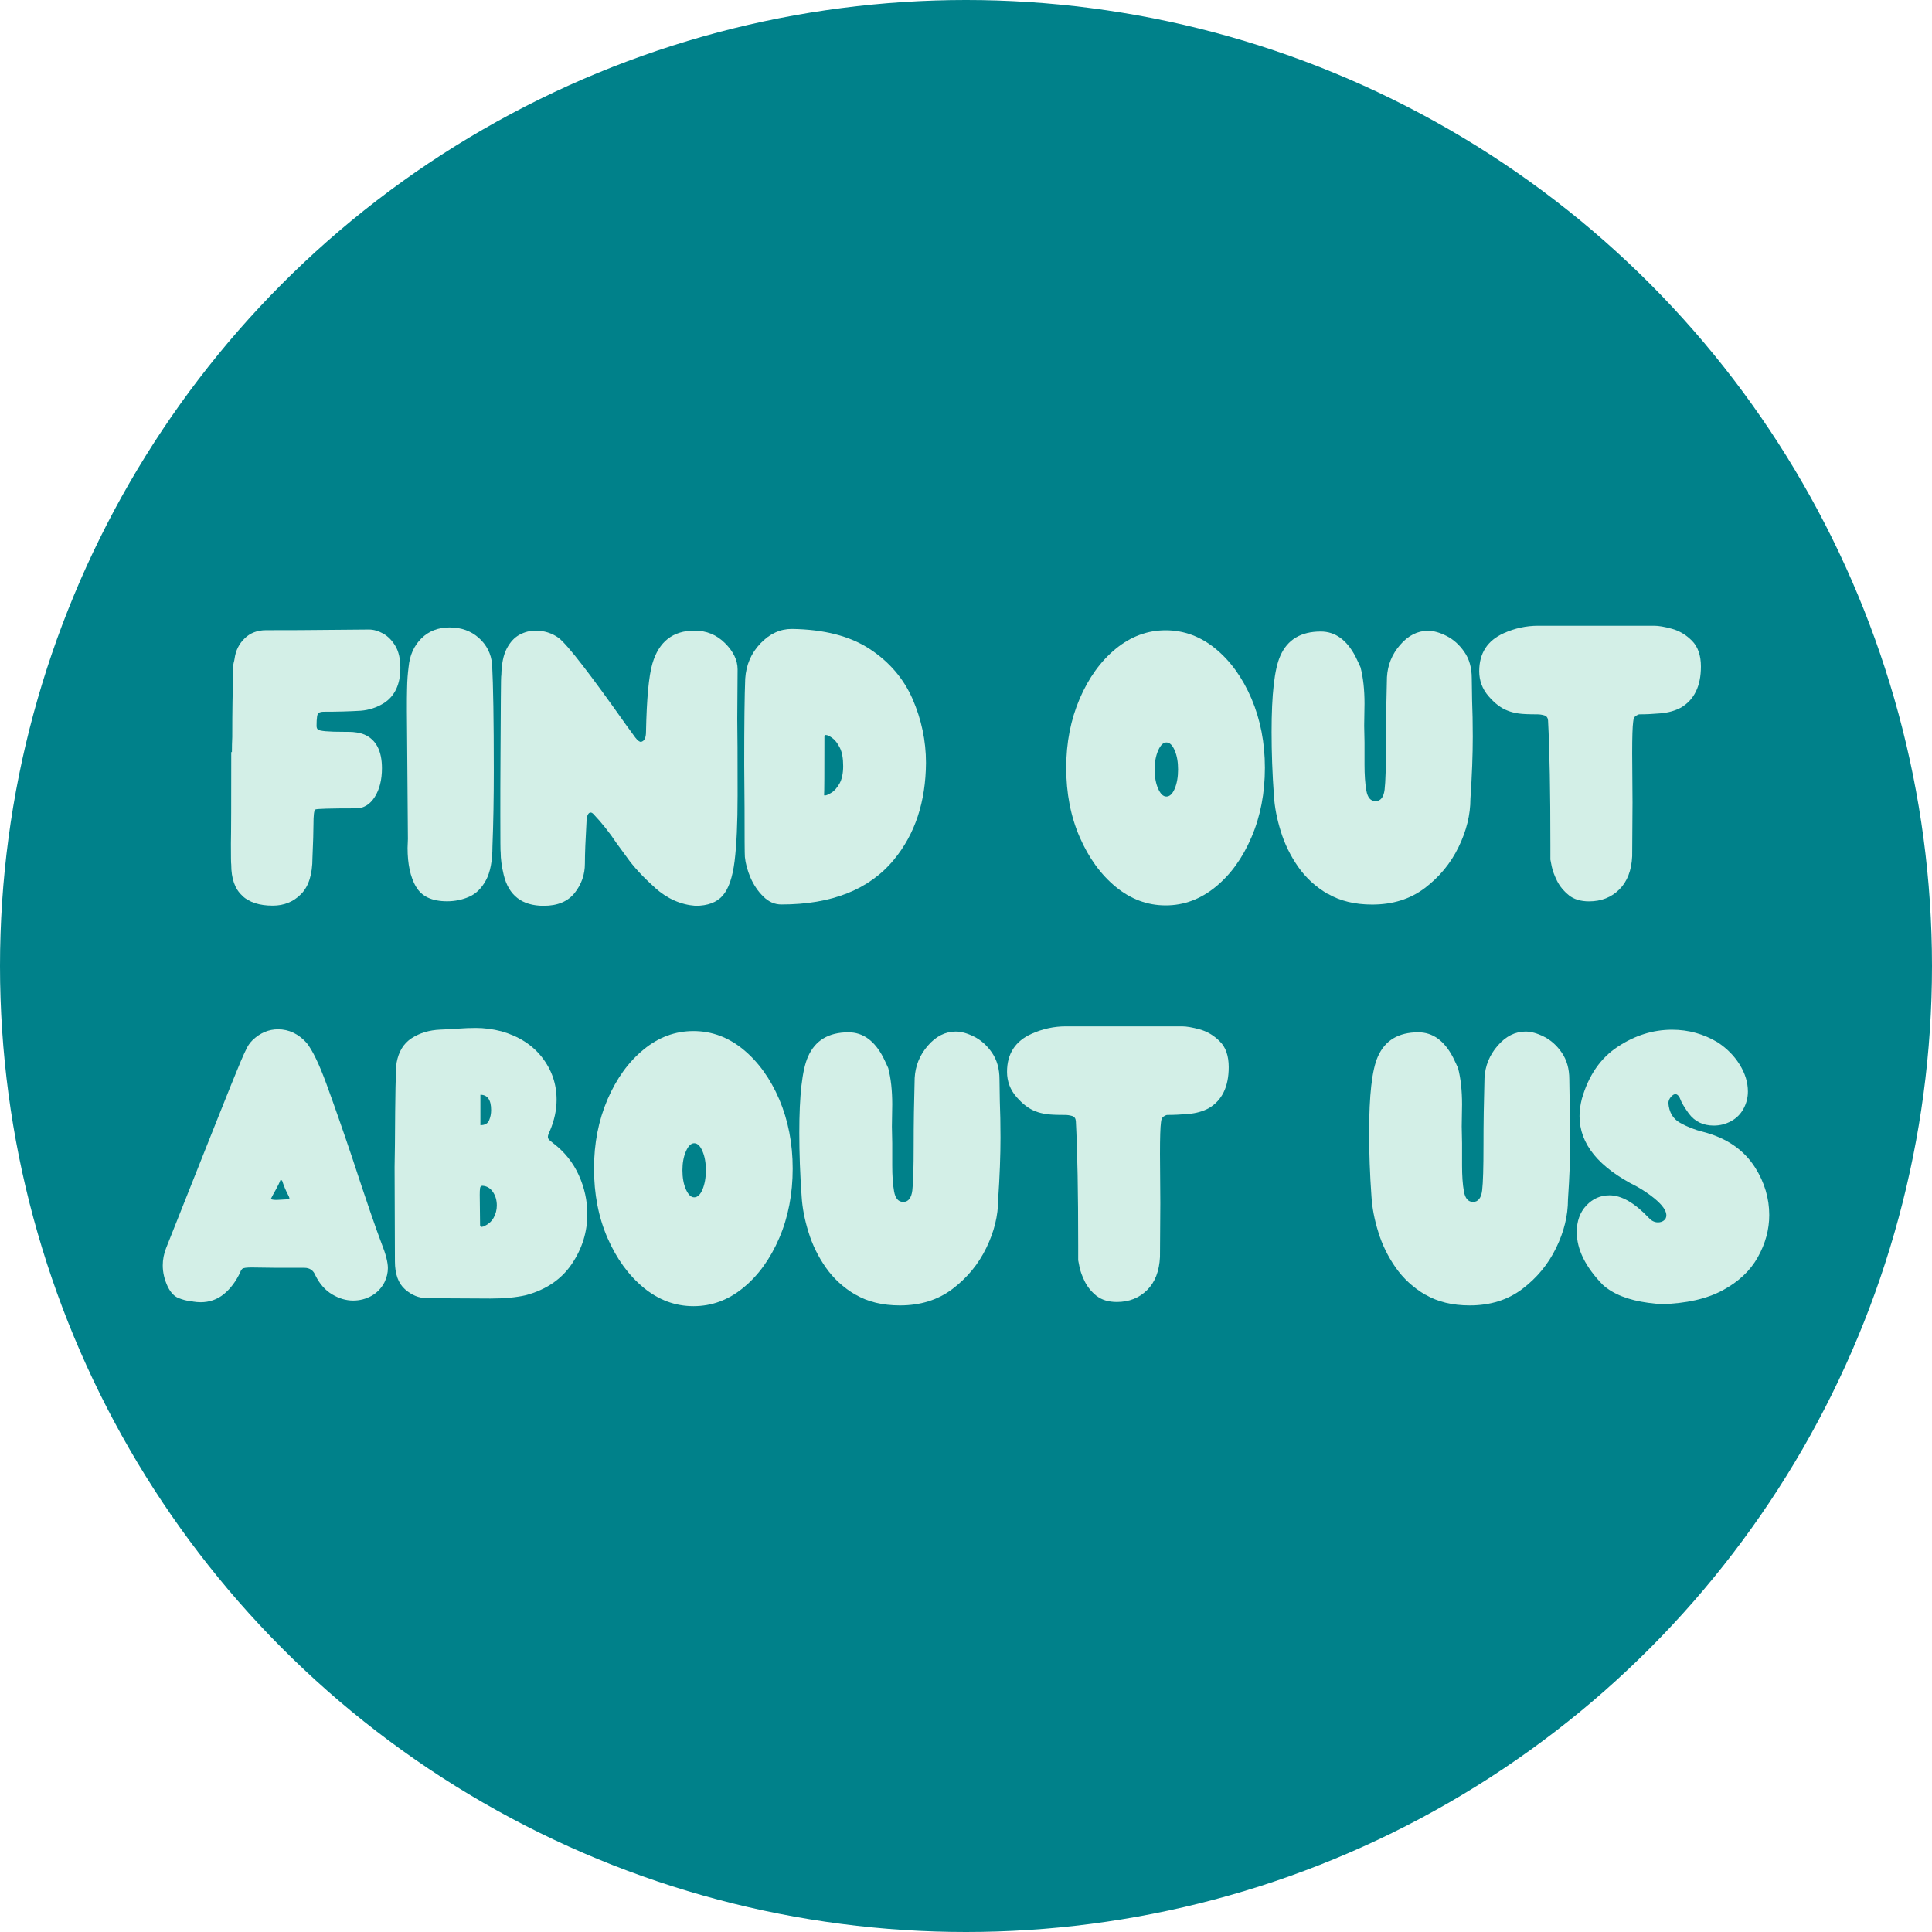
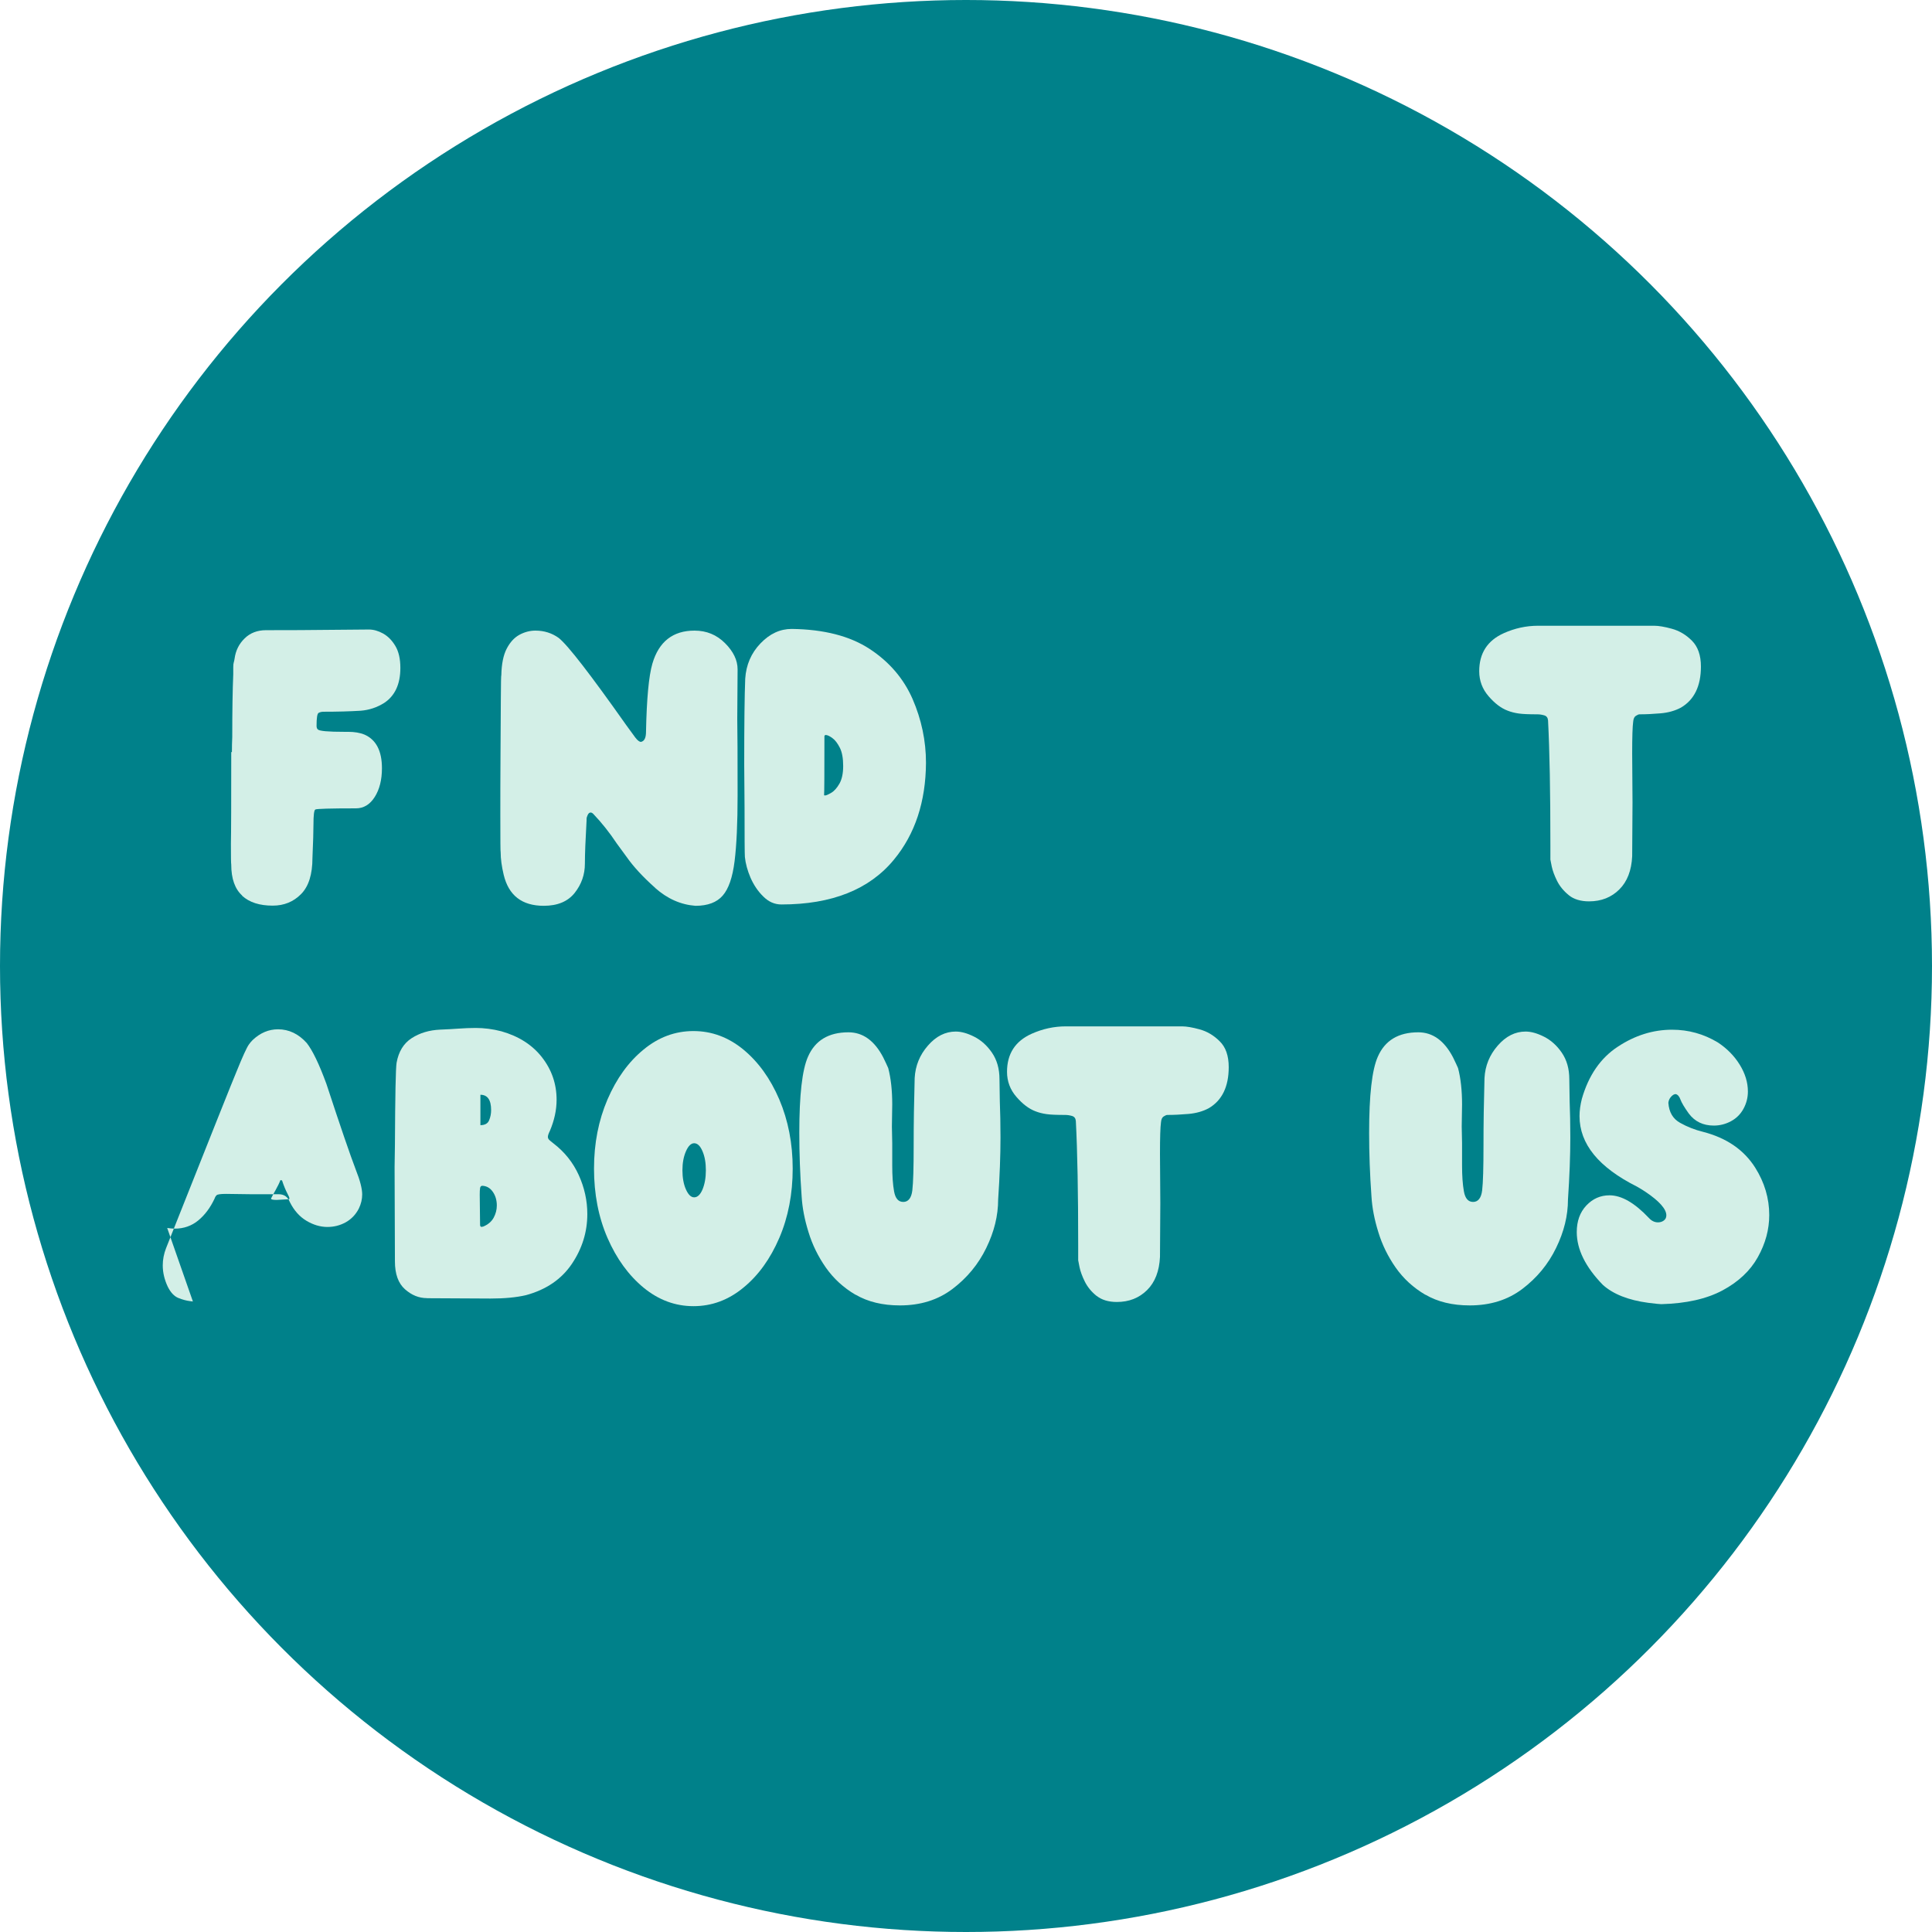
<svg xmlns="http://www.w3.org/2000/svg" id="Layer_1" viewBox="0 0 230.76 230.76">
  <defs>
    <style>.cls-1{fill:#00818a;}.cls-2{fill:#d3efe7;}</style>
  </defs>
  <circle class="cls-1" cx="115.38" cy="115.38" r="115.38" />
  <path class="cls-2" d="m28.92,106.96c-.86-.78-1.3-2.01-1.3-3.69-.03-.13-.04-.97-.04-2.51.03-1.25.04-4.89.04-10.93h.08c0-.64.01-1.24.04-1.79,0-3.14.04-5.64.12-7.5v-.84c0-.27.02-.46.06-.58.04-.12.07-.27.1-.46.13-.96.53-1.76,1.2-2.41.66-.65,1.52-.98,2.55-.98,2.82,0,5.36-.01,7.62-.04l4.67-.04c.56,0,1.12.16,1.7.48.57.32,1.06.81,1.46,1.48.4.67.6,1.54.6,2.63,0,1.94-.65,3.34-1.95,4.19-.85.53-1.78.84-2.79.92-1.3.08-2.78.12-4.43.12-.24,0-.44.05-.6.14-.16.09-.24.61-.24,1.54,0,.21.05.36.16.44.19.19,1.24.28,3.15.28h.48c.74,0,1.38.11,1.91.32,1.41.61,2.11,1.95,2.11,4.03,0,1.38-.29,2.53-.86,3.43-.57.9-1.32,1.36-2.25,1.36-3.09,0-4.7.05-4.85.14-.15.09-.22.69-.22,1.78,0,.82-.04,2.15-.12,3.99,0,1.97-.45,3.41-1.36,4.33s-2.03,1.38-3.39,1.38c-1.57,0-2.79-.39-3.65-1.18Z" />
-   <path class="cls-2" d="m49.68,105.91c-.67-1.17-1-2.71-1-4.63l.04-1.08-.12-15.32c0-1.12,0-1.97.02-2.55.01-.58.03-1.07.06-1.46.03-.39.07-.78.12-1.18.13-1.41.64-2.55,1.52-3.43s2.01-1.32,3.39-1.32,2.55.42,3.49,1.26c.94.84,1.47,1.9,1.58,3.17.13,2.47.2,6.68.2,12.61,0,3.3-.05,6.33-.16,9.09,0,1.76-.26,3.11-.78,4.07-.52.96-1.19,1.62-2.01,1.97-.82.36-1.7.54-2.63.54-1.81,0-3.05-.58-3.71-1.75Z" />
  <path class="cls-2" d="m78.26,106.05c-1.45-1.29-2.59-2.52-3.41-3.69l-1.2-1.64c-.85-1.28-1.78-2.45-2.79-3.51-.11-.11-.21-.16-.32-.16-.13,0-.25.09-.34.28-.09.19-.14.35-.14.48v.2c-.13,2.29-.2,4-.2,5.15,0,1.3-.41,2.47-1.22,3.49-.81,1.02-2.04,1.54-3.69,1.54-2.61,0-4.2-1.24-4.79-3.71-.24-1.01-.36-1.9-.36-2.67-.03,0-.04-1.46-.04-4.39,0-2.07,0-4.42.02-7.04.01-2.62.03-4.9.04-6.84.01-1.94.03-2.91.06-2.91.03-1.33.24-2.38.64-3.15.4-.77.9-1.32,1.52-1.66.61-.33,1.25-.5,1.91-.5,1.04,0,1.97.29,2.79.88,1.12.9,3.8,4.38,8.06,10.41l1.08,1.48c.27.35.49.52.68.52.4-.08.6-.48.6-1.2.08-3.94.33-6.65.76-8.14.77-2.63,2.45-3.95,5.03-3.95,1.44,0,2.65.5,3.65,1.5s1.5,2.04,1.5,3.13l-.04,5.94c.03,1.57.04,4.6.04,9.09,0,3.32-.12,5.95-.36,7.88-.24,1.93-.71,3.3-1.42,4.11-.7.81-1.79,1.22-3.25,1.22-1.75-.13-3.36-.84-4.81-2.13Z" />
  <path class="cls-2" d="m91.17,107.08c-.64-.62-1.14-1.37-1.52-2.23-.37-.86-.6-1.7-.68-2.49-.03-.43-.04-2.37-.04-5.82l-.04-5.23c0-4.84.04-8.26.12-10.25.11-1.65.71-3.05,1.82-4.21s2.35-1.73,3.73-1.73c3.86.05,6.96.85,9.31,2.39,2.35,1.54,4.06,3.54,5.13,5.98,1.06,2.45,1.6,4.99,1.6,7.62-.03,4.65-1.3,8.51-3.83,11.57-2.93,3.56-7.41,5.35-13.44,5.35-.8,0-1.52-.31-2.15-.94Zm8.12-12.39c.36-.21.68-.58.98-1.1.29-.52.44-1.22.44-2.09,0-.93-.13-1.66-.4-2.19-.27-.53-.56-.92-.9-1.16-.33-.24-.59-.36-.78-.36-.08,0-.13.04-.16.12,0,4.39-.01,6.74-.04,7.06,0,.03.04.04.12.04.13,0,.38-.11.74-.32Z" />
-   <path class="cls-2" d="m139.23,108.14c-2.18,0-4.17-.74-5.96-2.21s-3.23-3.46-4.31-5.94c-1.08-2.49-1.61-5.25-1.61-8.28s.54-5.76,1.61-8.26c1.08-2.5,2.51-4.49,4.31-5.96s3.78-2.21,5.96-2.21,4.17.74,5.96,2.21,3.22,3.46,4.29,5.96c1.06,2.5,1.6,5.25,1.6,8.26s-.53,5.79-1.6,8.28c-1.06,2.49-2.49,4.47-4.29,5.94s-3.78,2.21-5.96,2.21Zm.08-13c.4,0,.73-.31,1-.94.26-.62.4-1.39.4-2.29s-.13-1.64-.4-2.27c-.27-.64-.6-.96-1-.96-.37,0-.7.32-.98.96-.28.64-.42,1.4-.42,2.27s.14,1.67.42,2.29c.28.63.6.94.98.94Z" />
-   <path class="cls-2" d="m158.6,106.78c-1.45-.85-2.63-1.93-3.55-3.25-.92-1.32-1.61-2.73-2.07-4.23-.47-1.5-.74-2.92-.82-4.25-.19-2.63-.28-5.17-.28-7.62,0-4.49.34-7.53,1.04-9.09.85-1.94,2.46-2.91,4.83-2.91,1.73,0,3.11,1,4.15,2.99.26.53.46.96.6,1.28.32,1.22.48,2.67.48,4.35l-.04,2.63.04,1.99v2.67c0,1.22.07,2.25.22,3.09.15.84.51,1.26,1.1,1.26s.97-.46,1.08-1.38.16-2.71.16-5.36.04-5.21.12-8.06c.08-1.46.6-2.75,1.58-3.87.97-1.12,2.08-1.68,3.33-1.68.66,0,1.4.21,2.21.62.81.41,1.52,1.04,2.11,1.89.6.85.9,1.91.9,3.19l.04,2.63c.05,1.25.08,2.69.08,4.31,0,2.15-.09,4.63-.28,7.42,0,1.91-.47,3.84-1.42,5.78-.94,1.94-2.29,3.57-4.03,4.89-1.74,1.32-3.84,1.97-6.28,1.97-2.07,0-3.84-.43-5.29-1.28Z" />
  <path class="cls-2" d="m187.38,106.92c-.61-.49-1.08-1.06-1.4-1.7-.32-.64-.53-1.22-.64-1.73-.11-.52-.16-.79-.16-.82v-1.75c0-6.3-.09-11.26-.28-14.88-.03-.32-.18-.52-.46-.6-.28-.08-.55-.12-.82-.12-1.01,0-1.76-.03-2.23-.1-.48-.07-.92-.18-1.32-.34-.77-.29-1.53-.86-2.27-1.72-.74-.85-1.12-1.85-1.12-2.99,0-2.15.98-3.67,2.95-4.55,1.3-.58,2.66-.88,4.07-.88h13.88c.53,0,1.24.12,2.11.36.88.24,1.68.71,2.39,1.42s1.08,1.73,1.08,3.09c0,2.34-.8,3.98-2.39,4.91-.69.37-1.5.6-2.41.68s-1.76.12-2.53.12c-.11,0-.25.06-.44.18-.19.12-.29.35-.32.7-.08.56-.12,1.82-.12,3.79l.04,5.86-.04,6.42c-.08,1.7-.59,3.03-1.54,3.97-.94.94-2.15,1.42-3.61,1.42-1.01,0-1.82-.25-2.43-.74Z" />
-   <path class="cls-2" d="m23.04,155.45l-.32-.04c-.45-.05-.92-.18-1.42-.38-.49-.2-.91-.64-1.26-1.34-.4-.85-.6-1.7-.6-2.55,0-.69.13-1.38.4-2.07,5.27-13.27,8.07-20.3,8.42-21.1.72-1.78,1.21-2.86,1.48-3.23.13-.19.28-.36.44-.52.9-.85,1.91-1.28,3.03-1.28,1.3,0,2.45.55,3.43,1.64.69.88,1.48,2.51,2.35,4.89s1.9,5.31,3.07,8.79c1.65,5.03,2.82,8.44,3.51,10.25.51,1.28.76,2.26.76,2.95,0,.56-.13,1.12-.4,1.68-.37.72-.89,1.26-1.56,1.64-.67.37-1.4.56-2.19.56-.85,0-1.69-.25-2.51-.74-.82-.49-1.49-1.24-1.99-2.25-.24-.61-.68-.92-1.32-.92h-3.31l-2.95-.04c-.67,0-1.05.05-1.16.16s-.19.24-.24.4c-.51,1.09-1.16,1.96-1.95,2.61s-1.73.98-2.79.98c-.29,0-.6-.03-.92-.08Zm11.45-12.21c.05,0,.08-.03.08-.08,0-.11-.08-.31-.24-.6-.21-.4-.43-.92-.64-1.56-.05-.03-.12-.04-.2-.04-.13.35-.32.73-.56,1.16-.24.43-.43.77-.56,1.04,0,.11.22.16.68.16l1.44-.08Z" />
+   <path class="cls-2" d="m23.04,155.45l-.32-.04c-.45-.05-.92-.18-1.42-.38-.49-.2-.91-.64-1.26-1.34-.4-.85-.6-1.7-.6-2.55,0-.69.13-1.38.4-2.07,5.27-13.27,8.07-20.3,8.42-21.1.72-1.78,1.21-2.86,1.48-3.23.13-.19.28-.36.44-.52.9-.85,1.91-1.28,3.03-1.28,1.3,0,2.45.55,3.43,1.64.69.88,1.48,2.51,2.35,4.89c1.65,5.03,2.82,8.44,3.51,10.25.51,1.28.76,2.26.76,2.95,0,.56-.13,1.12-.4,1.68-.37.72-.89,1.26-1.56,1.64-.67.37-1.4.56-2.19.56-.85,0-1.69-.25-2.51-.74-.82-.49-1.49-1.24-1.99-2.25-.24-.61-.68-.92-1.32-.92h-3.31l-2.95-.04c-.67,0-1.05.05-1.16.16s-.19.24-.24.4c-.51,1.09-1.16,1.96-1.95,2.61s-1.73.98-2.79.98c-.29,0-.6-.03-.92-.08Zm11.45-12.21c.05,0,.08-.03.08-.08,0-.11-.08-.31-.24-.6-.21-.4-.43-.92-.64-1.56-.05-.03-.12-.04-.2-.04-.13.35-.32.73-.56,1.16-.24.43-.43.77-.56,1.04,0,.11.22.16.68.16l1.44-.08Z" />
  <path class="cls-2" d="m51,155.05c-.96,0-1.83-.35-2.63-1.06-.8-.71-1.2-1.82-1.2-3.33l-.04-11.25.04-2.67c.03-5.88.09-9.15.2-9.81.24-1.33.84-2.31,1.8-2.93.96-.62,2.09-.96,3.39-1.02.77-.03,1.5-.07,2.19-.12s1.38-.08,2.07-.08c1.01,0,2.03.13,3.07.4,2.07.59,3.69,1.62,4.85,3.11,1.16,1.49,1.74,3.18,1.74,5.07,0,1.22-.27,2.46-.8,3.71-.16.32-.24.56-.24.72,0,.13.05.25.16.36.11.11.27.24.48.4,1.36,1.04,2.37,2.31,3.05,3.81.68,1.5,1.02,3.05,1.02,4.65,0,2.13-.61,4.11-1.84,5.94s-3.06,3.09-5.5,3.75c-1.17.27-2.58.4-4.23.4l-7.58-.04Zm6.7-8.54c.58-.24,1-.59,1.26-1.06.25-.46.38-.95.38-1.46,0-.64-.16-1.18-.48-1.64s-.73-.69-1.24-.72c-.16,0-.25.09-.28.28-.03.19-.04.45-.04.8l.04,3.59c0,.16.07.24.2.24l.16-.04Zm.72-12.7c.16-.38.24-.79.24-1.22,0-1.22-.43-1.83-1.28-1.83v3.63c.53,0,.88-.19,1.04-.58Z" />
  <path class="cls-2" d="m82.83,156.01c-2.18,0-4.17-.74-5.96-2.21-1.79-1.48-3.23-3.46-4.31-5.94-1.08-2.49-1.61-5.25-1.61-8.28s.54-5.76,1.61-8.26c1.08-2.5,2.51-4.49,4.31-5.96,1.79-1.48,3.78-2.21,5.96-2.21s4.17.74,5.96,2.21c1.79,1.48,3.22,3.46,4.29,5.96,1.06,2.5,1.6,5.25,1.6,8.26s-.53,5.79-1.6,8.28-2.49,4.47-4.29,5.94c-1.79,1.48-3.78,2.21-5.96,2.21Zm.08-13c.4,0,.73-.31,1-.94.26-.63.4-1.39.4-2.29s-.13-1.64-.4-2.27c-.27-.64-.6-.96-1-.96-.37,0-.7.32-.98.96-.28.64-.42,1.4-.42,2.27s.14,1.67.42,2.29.6.94.98.94Z" />
  <path class="cls-2" d="m102.19,154.65c-1.45-.85-2.63-1.94-3.55-3.25-.92-1.32-1.61-2.72-2.07-4.23-.47-1.5-.74-2.92-.82-4.25-.19-2.63-.28-5.17-.28-7.62,0-4.49.34-7.52,1.04-9.09.85-1.94,2.46-2.91,4.83-2.91,1.73,0,3.11,1,4.15,2.99.26.53.46.96.6,1.28.32,1.22.48,2.67.48,4.35l-.04,2.63.04,1.99v2.67c0,1.22.07,2.25.22,3.09.15.84.51,1.26,1.1,1.26s.97-.46,1.08-1.38c.11-.92.16-2.71.16-5.36s.04-5.21.12-8.06c.08-1.46.6-2.75,1.58-3.87.97-1.12,2.08-1.68,3.33-1.68.66,0,1.4.21,2.21.62.81.41,1.52,1.04,2.11,1.9s.9,1.91.9,3.19l.04,2.63c.05,1.25.08,2.69.08,4.31,0,2.15-.09,4.63-.28,7.42,0,1.91-.47,3.84-1.42,5.78-.94,1.94-2.29,3.57-4.03,4.89-1.74,1.32-3.84,1.97-6.28,1.97-2.07,0-3.84-.43-5.29-1.28Z" />
  <path class="cls-2" d="m130.98,154.79c-.61-.49-1.08-1.06-1.4-1.7-.32-.64-.53-1.22-.64-1.74-.11-.52-.16-.79-.16-.82v-1.76c0-6.3-.09-11.26-.28-14.88-.03-.32-.18-.52-.46-.6-.28-.08-.55-.12-.82-.12-1.01,0-1.76-.03-2.23-.1-.48-.07-.92-.18-1.32-.34-.77-.29-1.53-.86-2.27-1.72-.74-.85-1.12-1.85-1.12-2.99,0-2.15.98-3.67,2.95-4.55,1.3-.58,2.66-.88,4.07-.88h13.88c.53,0,1.24.12,2.11.36.88.24,1.68.71,2.39,1.42.72.7,1.08,1.73,1.08,3.09,0,2.34-.8,3.98-2.39,4.91-.69.37-1.5.6-2.41.68s-1.76.12-2.53.12c-.11,0-.25.06-.44.18-.19.12-.29.35-.32.7-.08.56-.12,1.82-.12,3.79l.04,5.86-.04,6.42c-.08,1.7-.59,3.03-1.54,3.97s-2.15,1.42-3.61,1.42c-1.01,0-1.82-.25-2.43-.74Z" />
  <path class="cls-2" d="m170.25,154.65c-1.45-.85-2.63-1.94-3.55-3.25-.92-1.32-1.61-2.72-2.07-4.23-.47-1.5-.74-2.92-.82-4.25-.19-2.63-.28-5.17-.28-7.62,0-4.49.34-7.52,1.04-9.09.85-1.94,2.46-2.91,4.83-2.91,1.73,0,3.11,1,4.15,2.99.26.53.46.96.6,1.28.32,1.22.48,2.67.48,4.35l-.04,2.63.04,1.99v2.67c0,1.22.07,2.25.22,3.09.15.84.51,1.26,1.1,1.26s.97-.46,1.08-1.38c.11-.92.16-2.71.16-5.36s.04-5.21.12-8.06c.08-1.46.6-2.75,1.58-3.87.97-1.12,2.08-1.68,3.33-1.68.66,0,1.4.21,2.21.62.81.41,1.52,1.04,2.11,1.9s.9,1.91.9,3.19l.04,2.63c.05,1.25.08,2.69.08,4.31,0,2.15-.09,4.63-.28,7.42,0,1.91-.47,3.84-1.42,5.78-.94,1.94-2.29,3.57-4.03,4.89-1.74,1.32-3.84,1.97-6.28,1.97-2.07,0-3.84-.43-5.29-1.28Z" />
  <path class="cls-2" d="m196.87,155.61c-2.39-.32-4.2-1.04-5.43-2.15-2.07-2.13-3.11-4.23-3.11-6.3,0-1.3.38-2.36,1.14-3.17s1.68-1.22,2.77-1.22c1.44,0,3,.9,4.71,2.71.32.35.68.52,1.08.52.27,0,.5-.07.7-.22.2-.15.3-.35.3-.62,0-.74-.82-1.68-2.47-2.79-.19-.13-.53-.35-1.04-.64-4.57-2.29-6.86-5.09-6.86-8.42,0-.64.09-1.33.28-2.07.8-2.79,2.23-4.87,4.29-6.22,2.06-1.36,4.22-2.03,6.48-2.03,1.97,0,3.79.51,5.47,1.52,1.09.72,1.96,1.6,2.61,2.65.65,1.05.98,2.12.98,3.21,0,.72-.17,1.4-.52,2.05-.35.65-.85,1.15-1.5,1.5-.65.35-1.34.52-2.05.52-1.28,0-2.27-.48-2.99-1.44-.53-.74-.86-1.3-1-1.68-.13-.37-.32-.58-.56-.64-.19,0-.37.11-.56.32-.19.21-.29.45-.32.72.08,1.12.54,1.91,1.4,2.39.85.48,1.77.84,2.75,1.08,2.79.72,4.87,2.14,6.22,4.27,1.12,1.78,1.68,3.67,1.68,5.66,0,1.73-.45,3.4-1.36,5.03-.9,1.62-2.31,2.95-4.21,3.97-1.9,1.02-4.34,1.57-7.32,1.65-.16,0-.68-.05-1.56-.16Z" />
</svg>